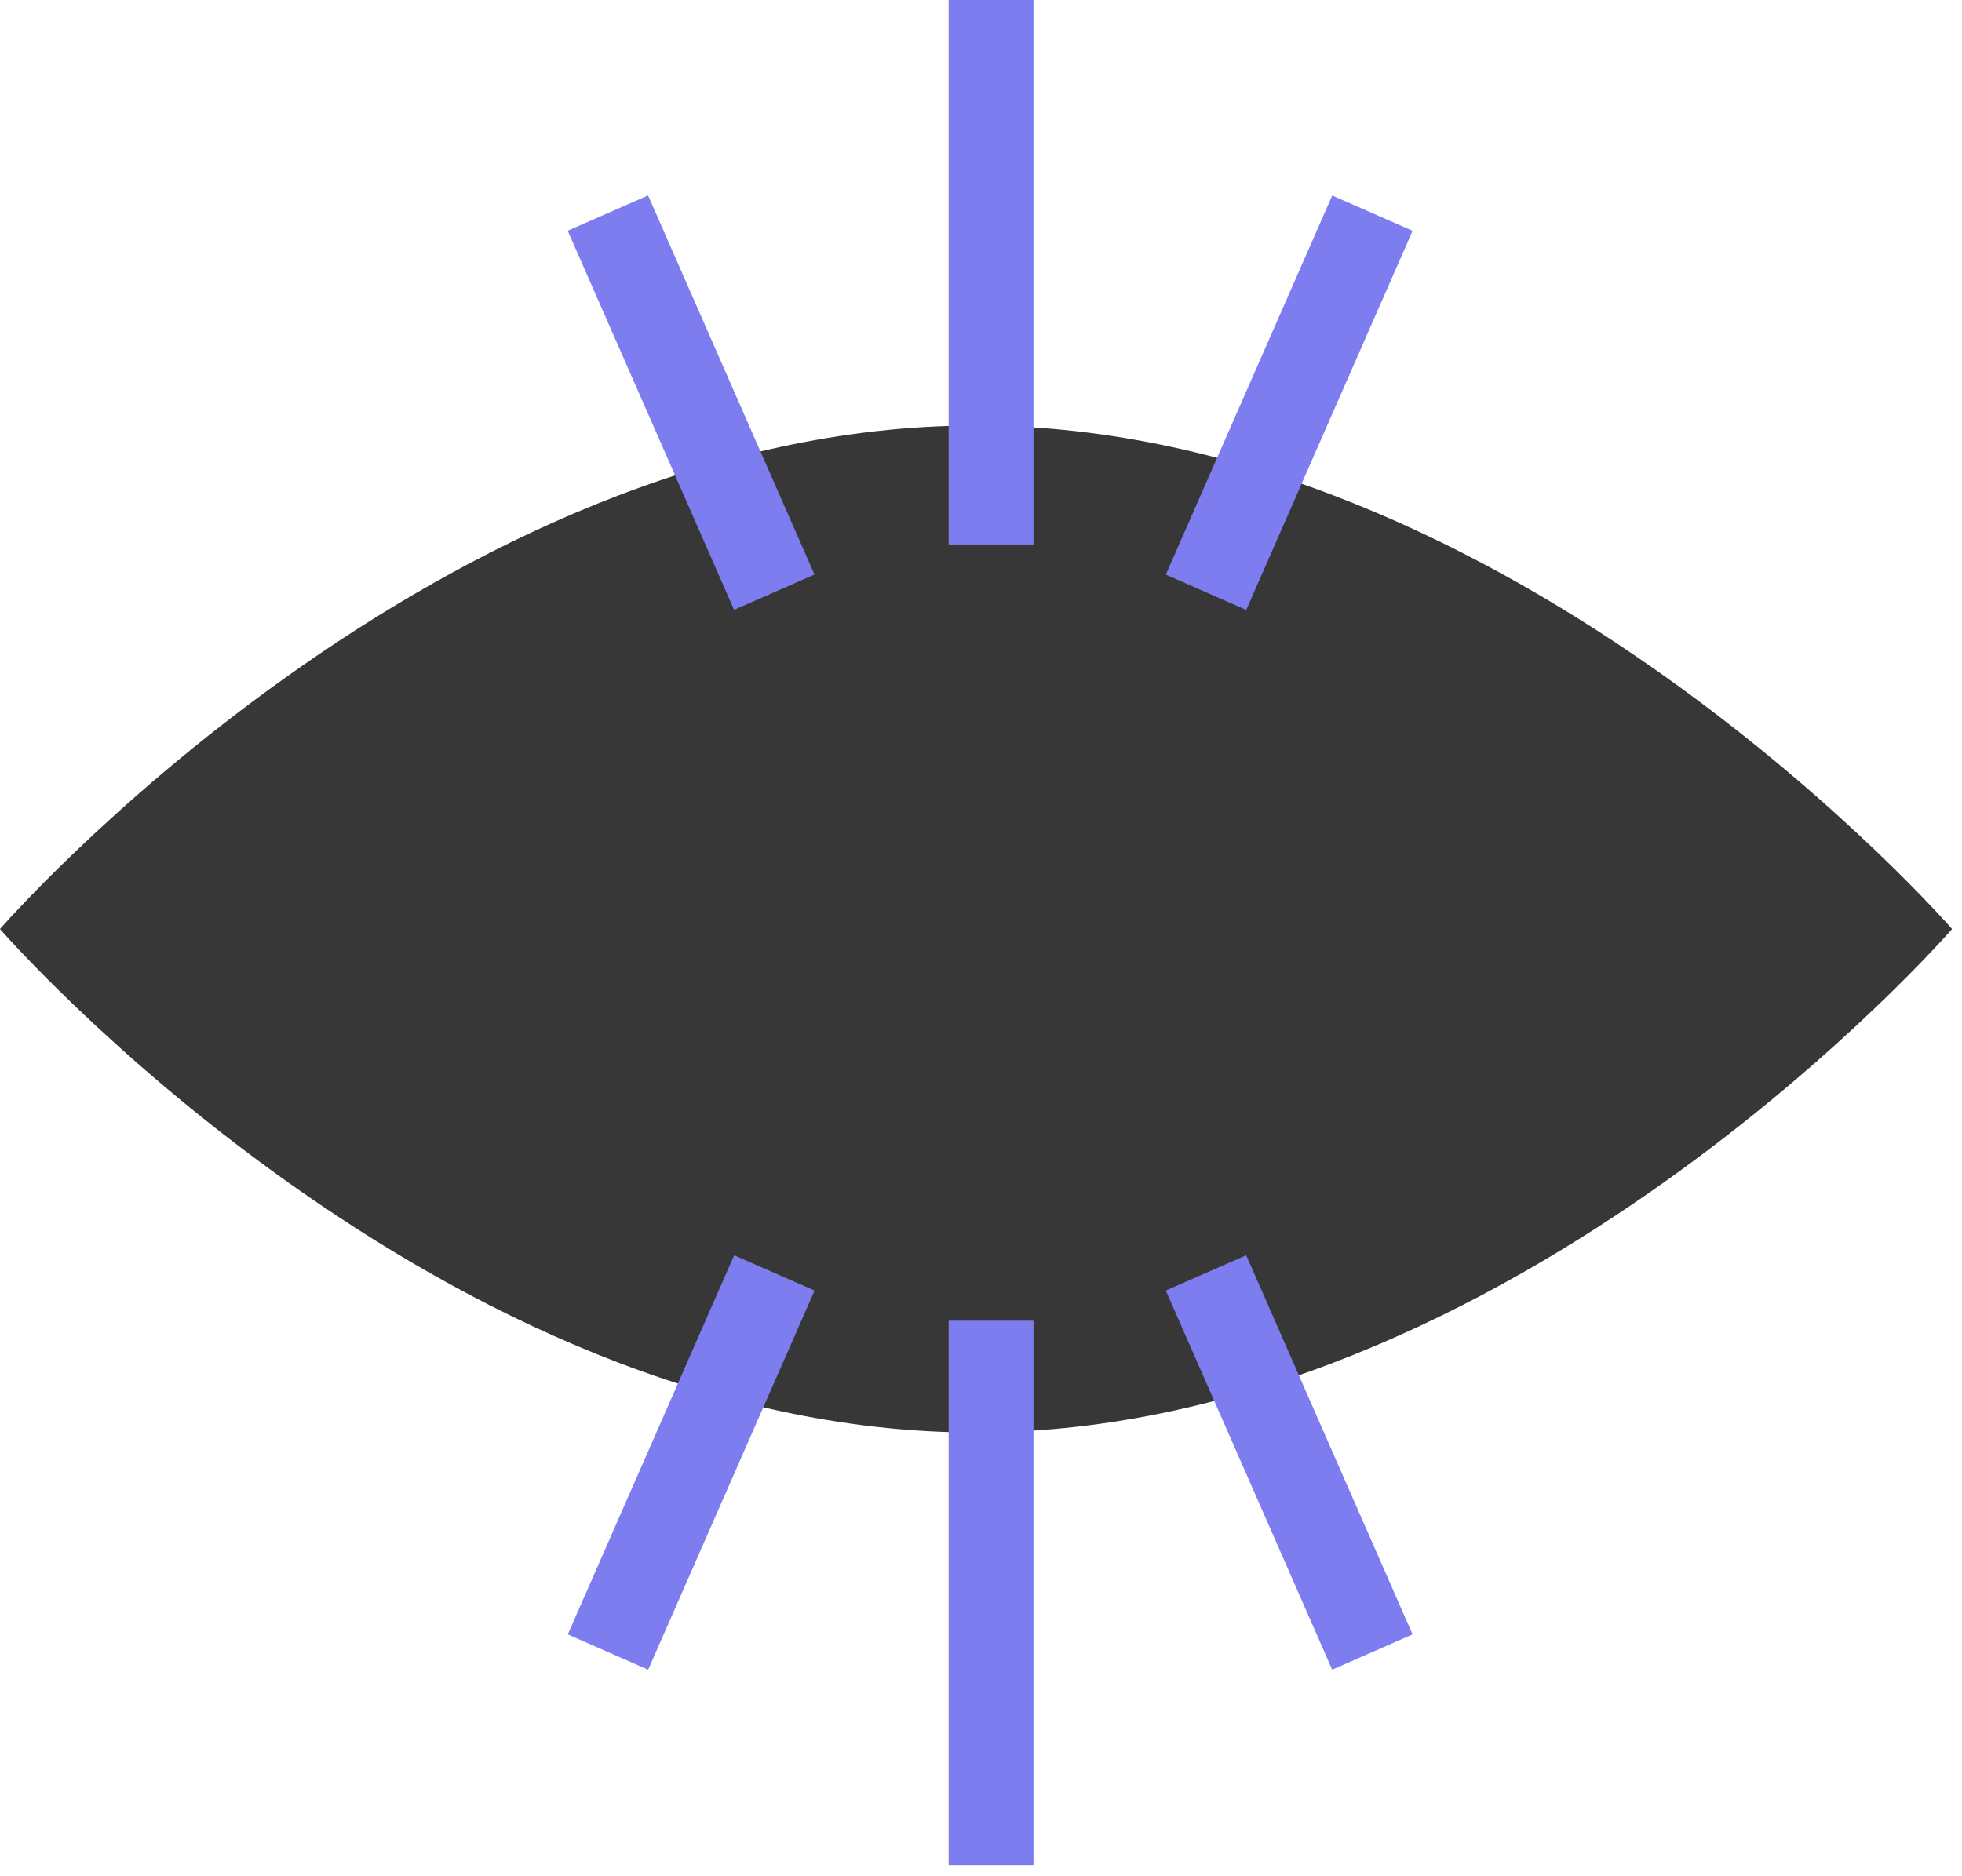
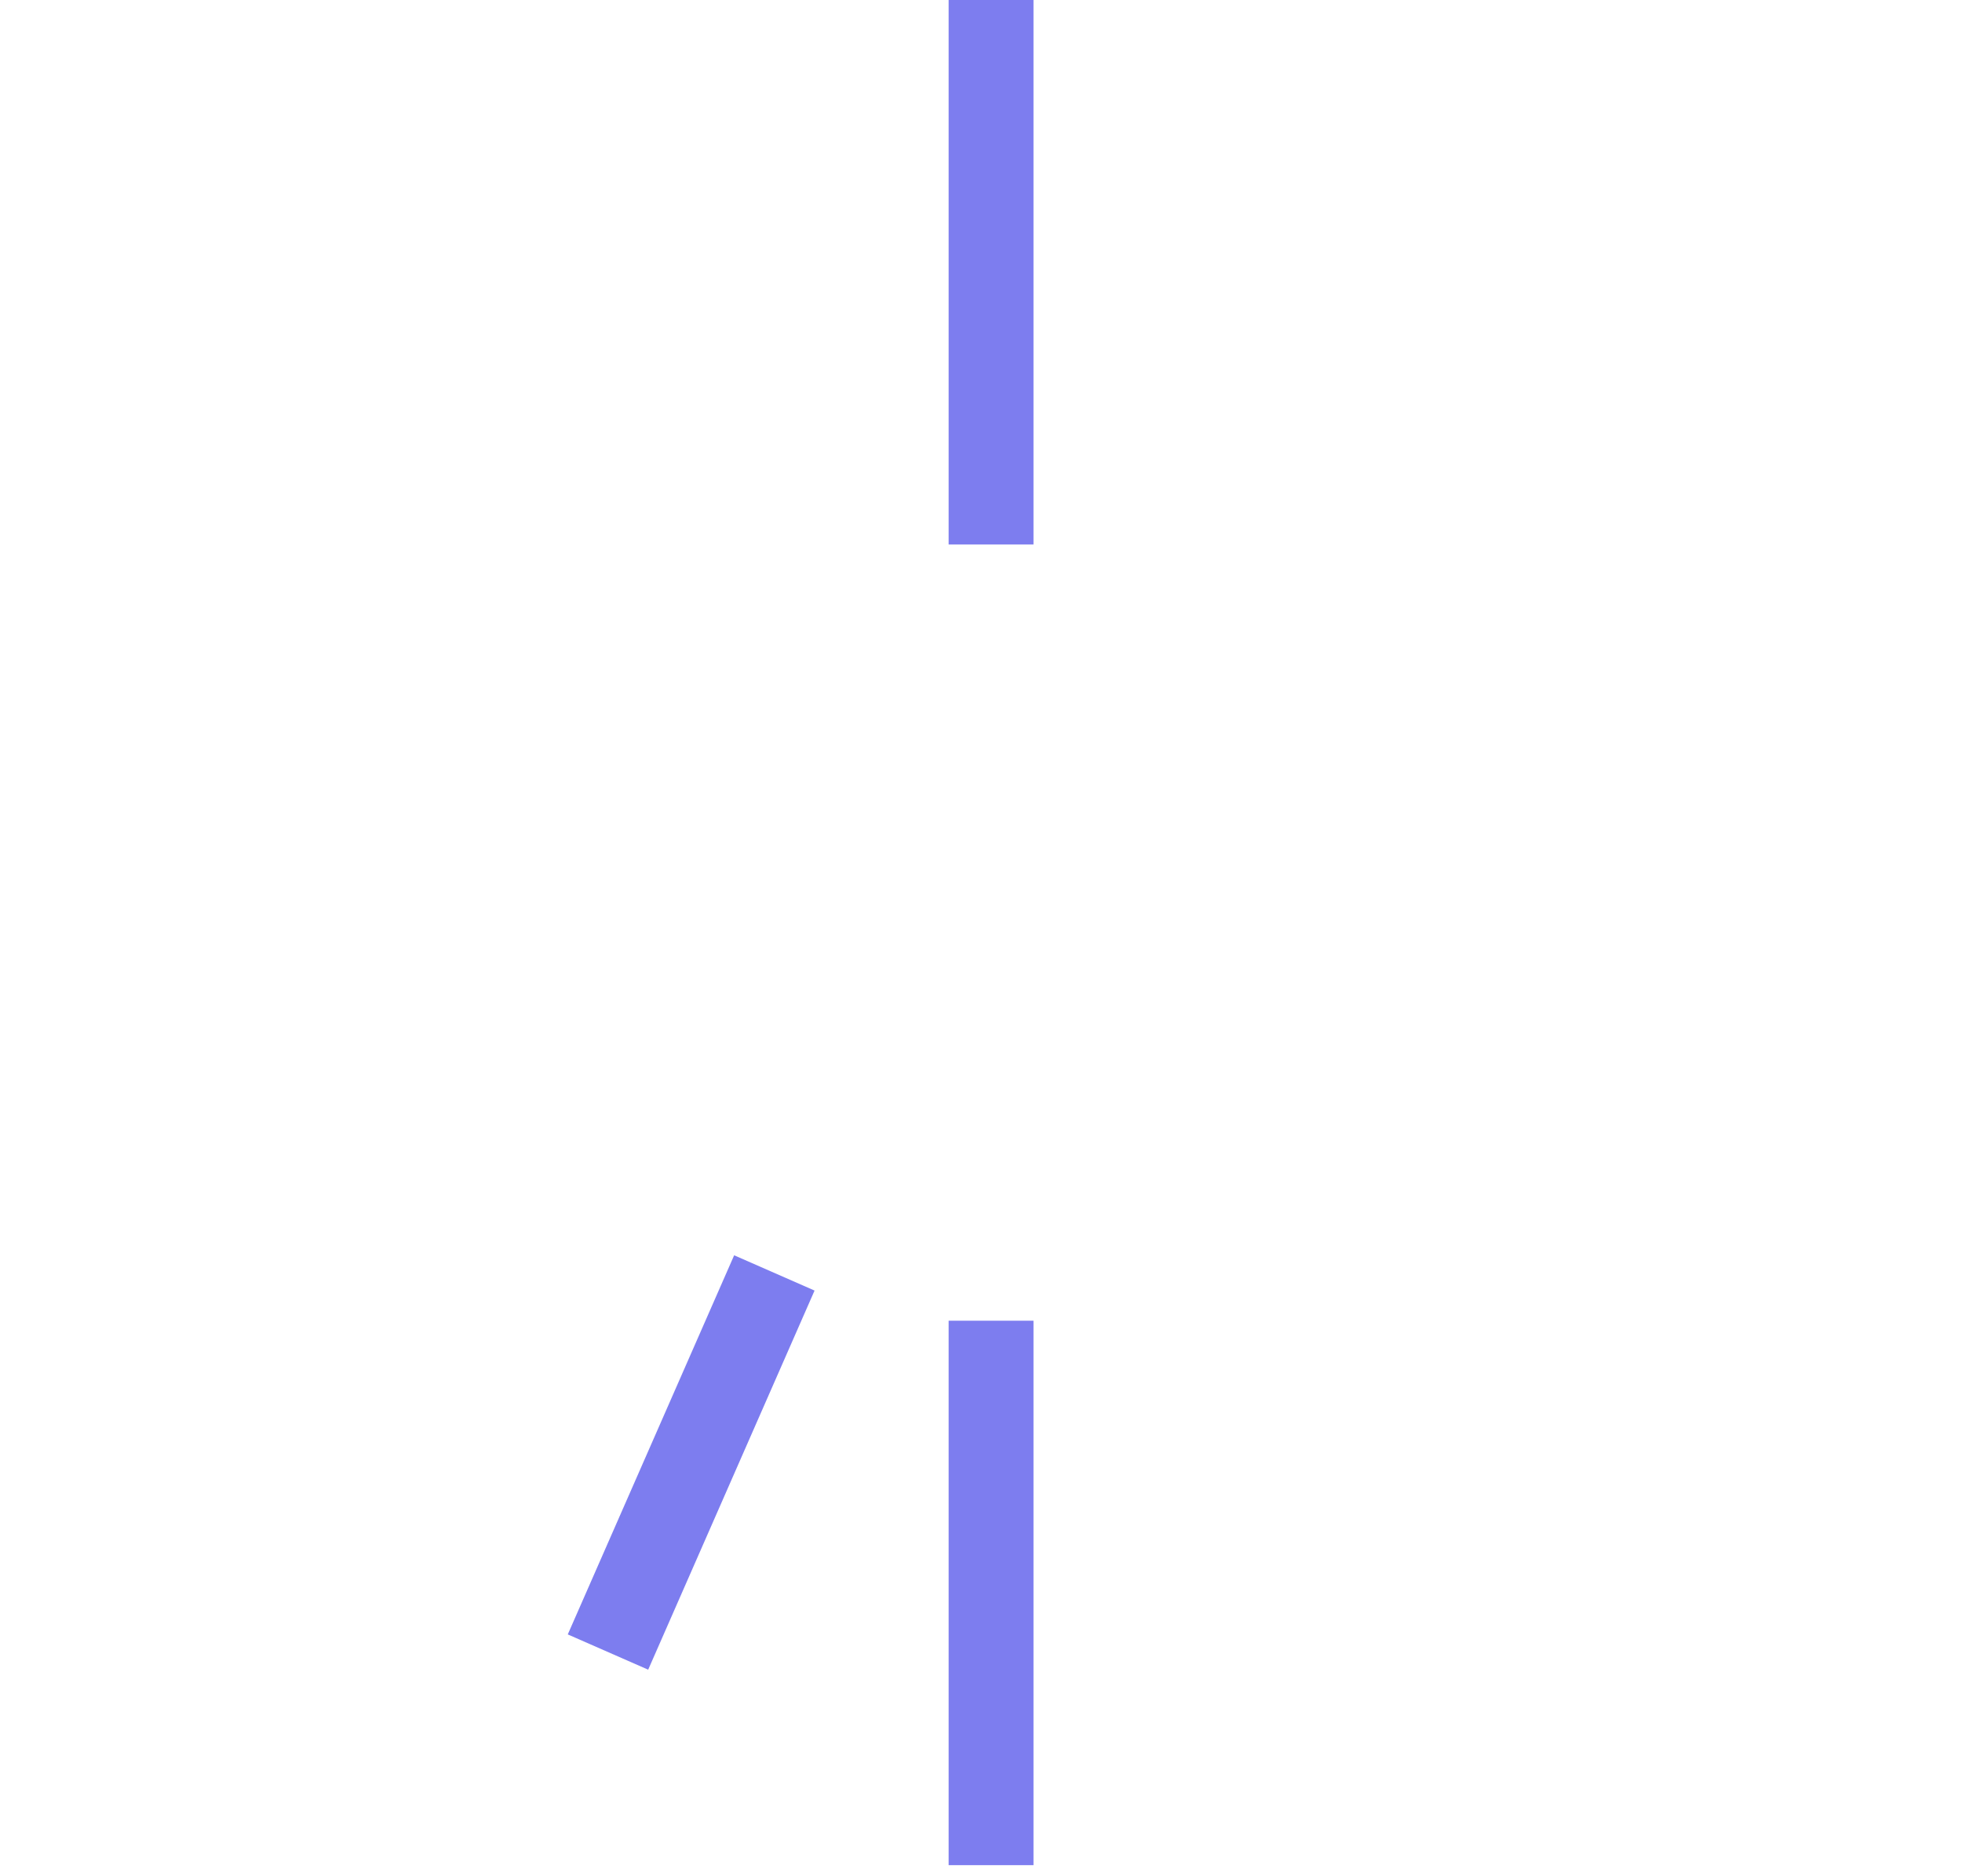
<svg xmlns="http://www.w3.org/2000/svg" width="160" height="153" viewBox="0 0 160 153" fill="none">
-   <path d="M159.19 75.78C159.19 75.78 123.55 116.85 79.59 116.85C35.63 116.85 0 75.78 0 75.78C0 75.78 35.64 34.71 79.59 34.71C123.54 34.71 159.19 75.78 159.19 75.78Z" fill="#373737" />
  <path d="M84.28 0H77.36V44.41H84.28V0Z" fill="#7D7DEF" />
-   <path d="M52.852 15.942L46.295 18.819L59.863 49.743L66.42 46.866L52.852 15.942Z" fill="#7D7DEF" />
-   <path d="M108.641 15.949L95.072 46.873L101.629 49.75L115.197 18.825L108.641 15.949Z" fill="#7D7DEF" />
  <path d="M84.28 107.73H77.36V152.14H84.28V107.73Z" fill="#7D7DEF" />
  <path d="M59.87 102.393L46.302 133.318L52.859 136.195L66.427 105.27L59.87 102.393Z" fill="#7D7DEF" />
-   <path d="M101.626 102.392L95.07 105.269L108.638 136.193L115.195 133.316L101.626 102.392Z" fill="#7D7DEF" />
</svg>